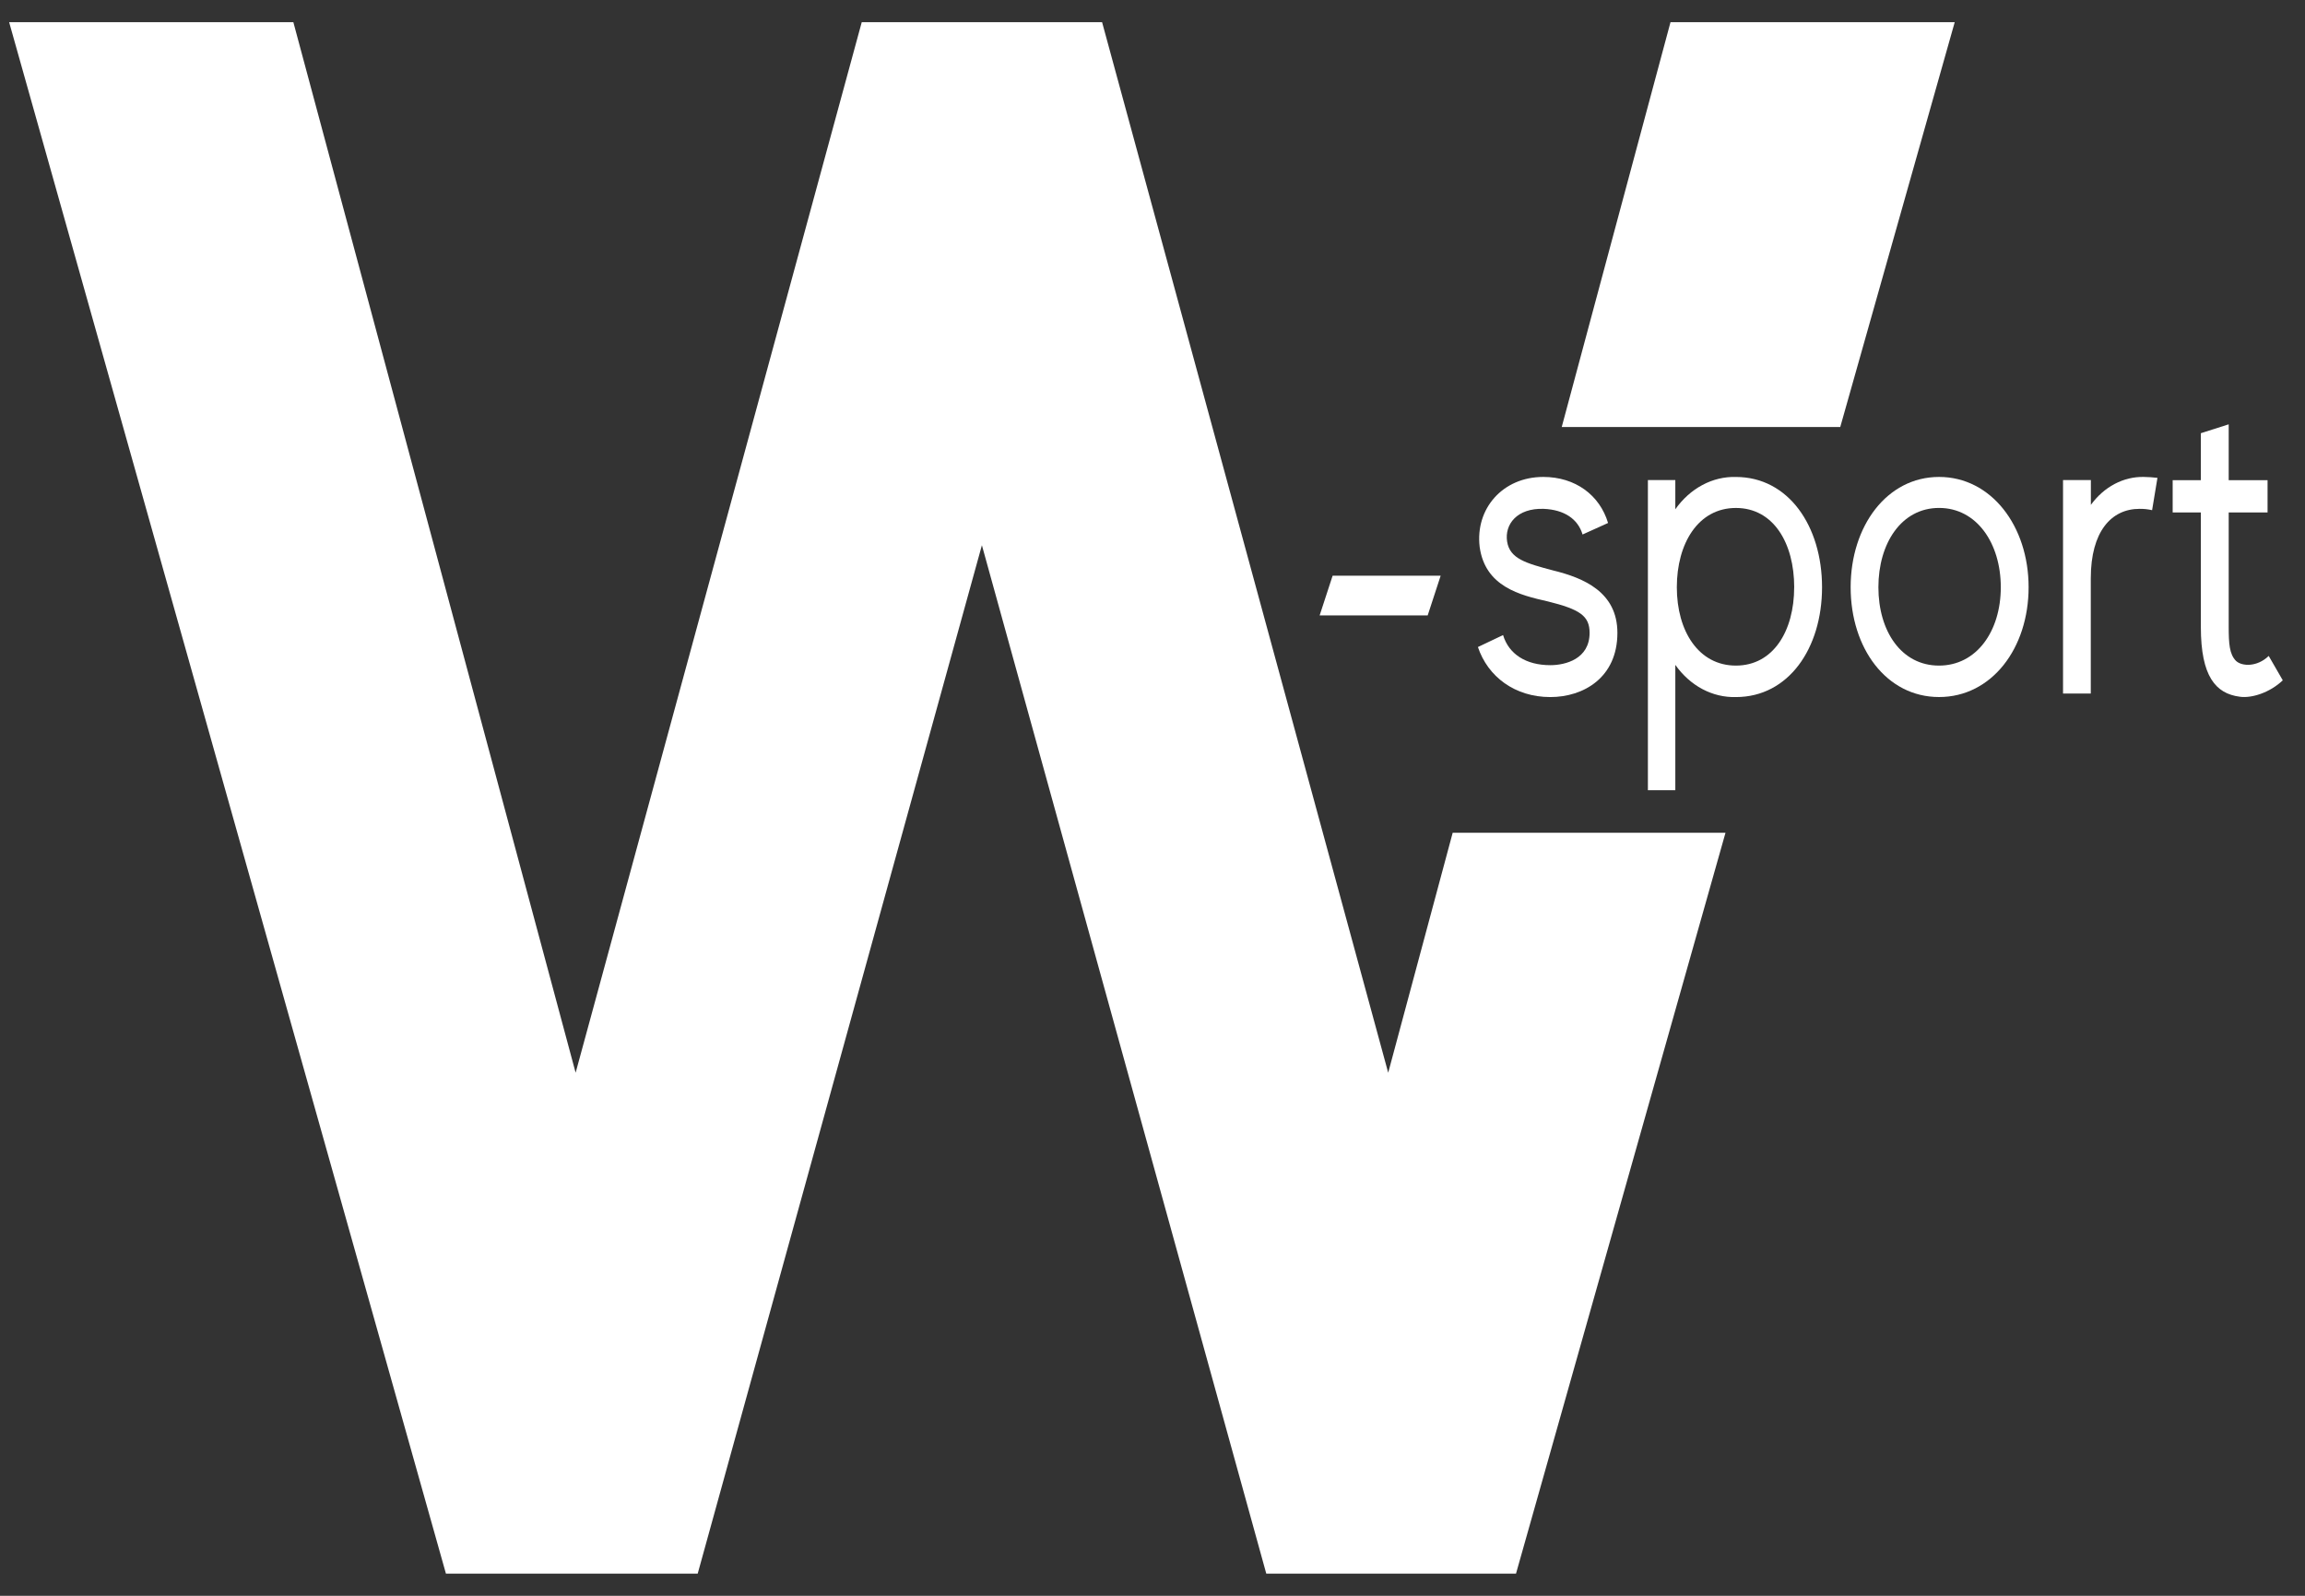
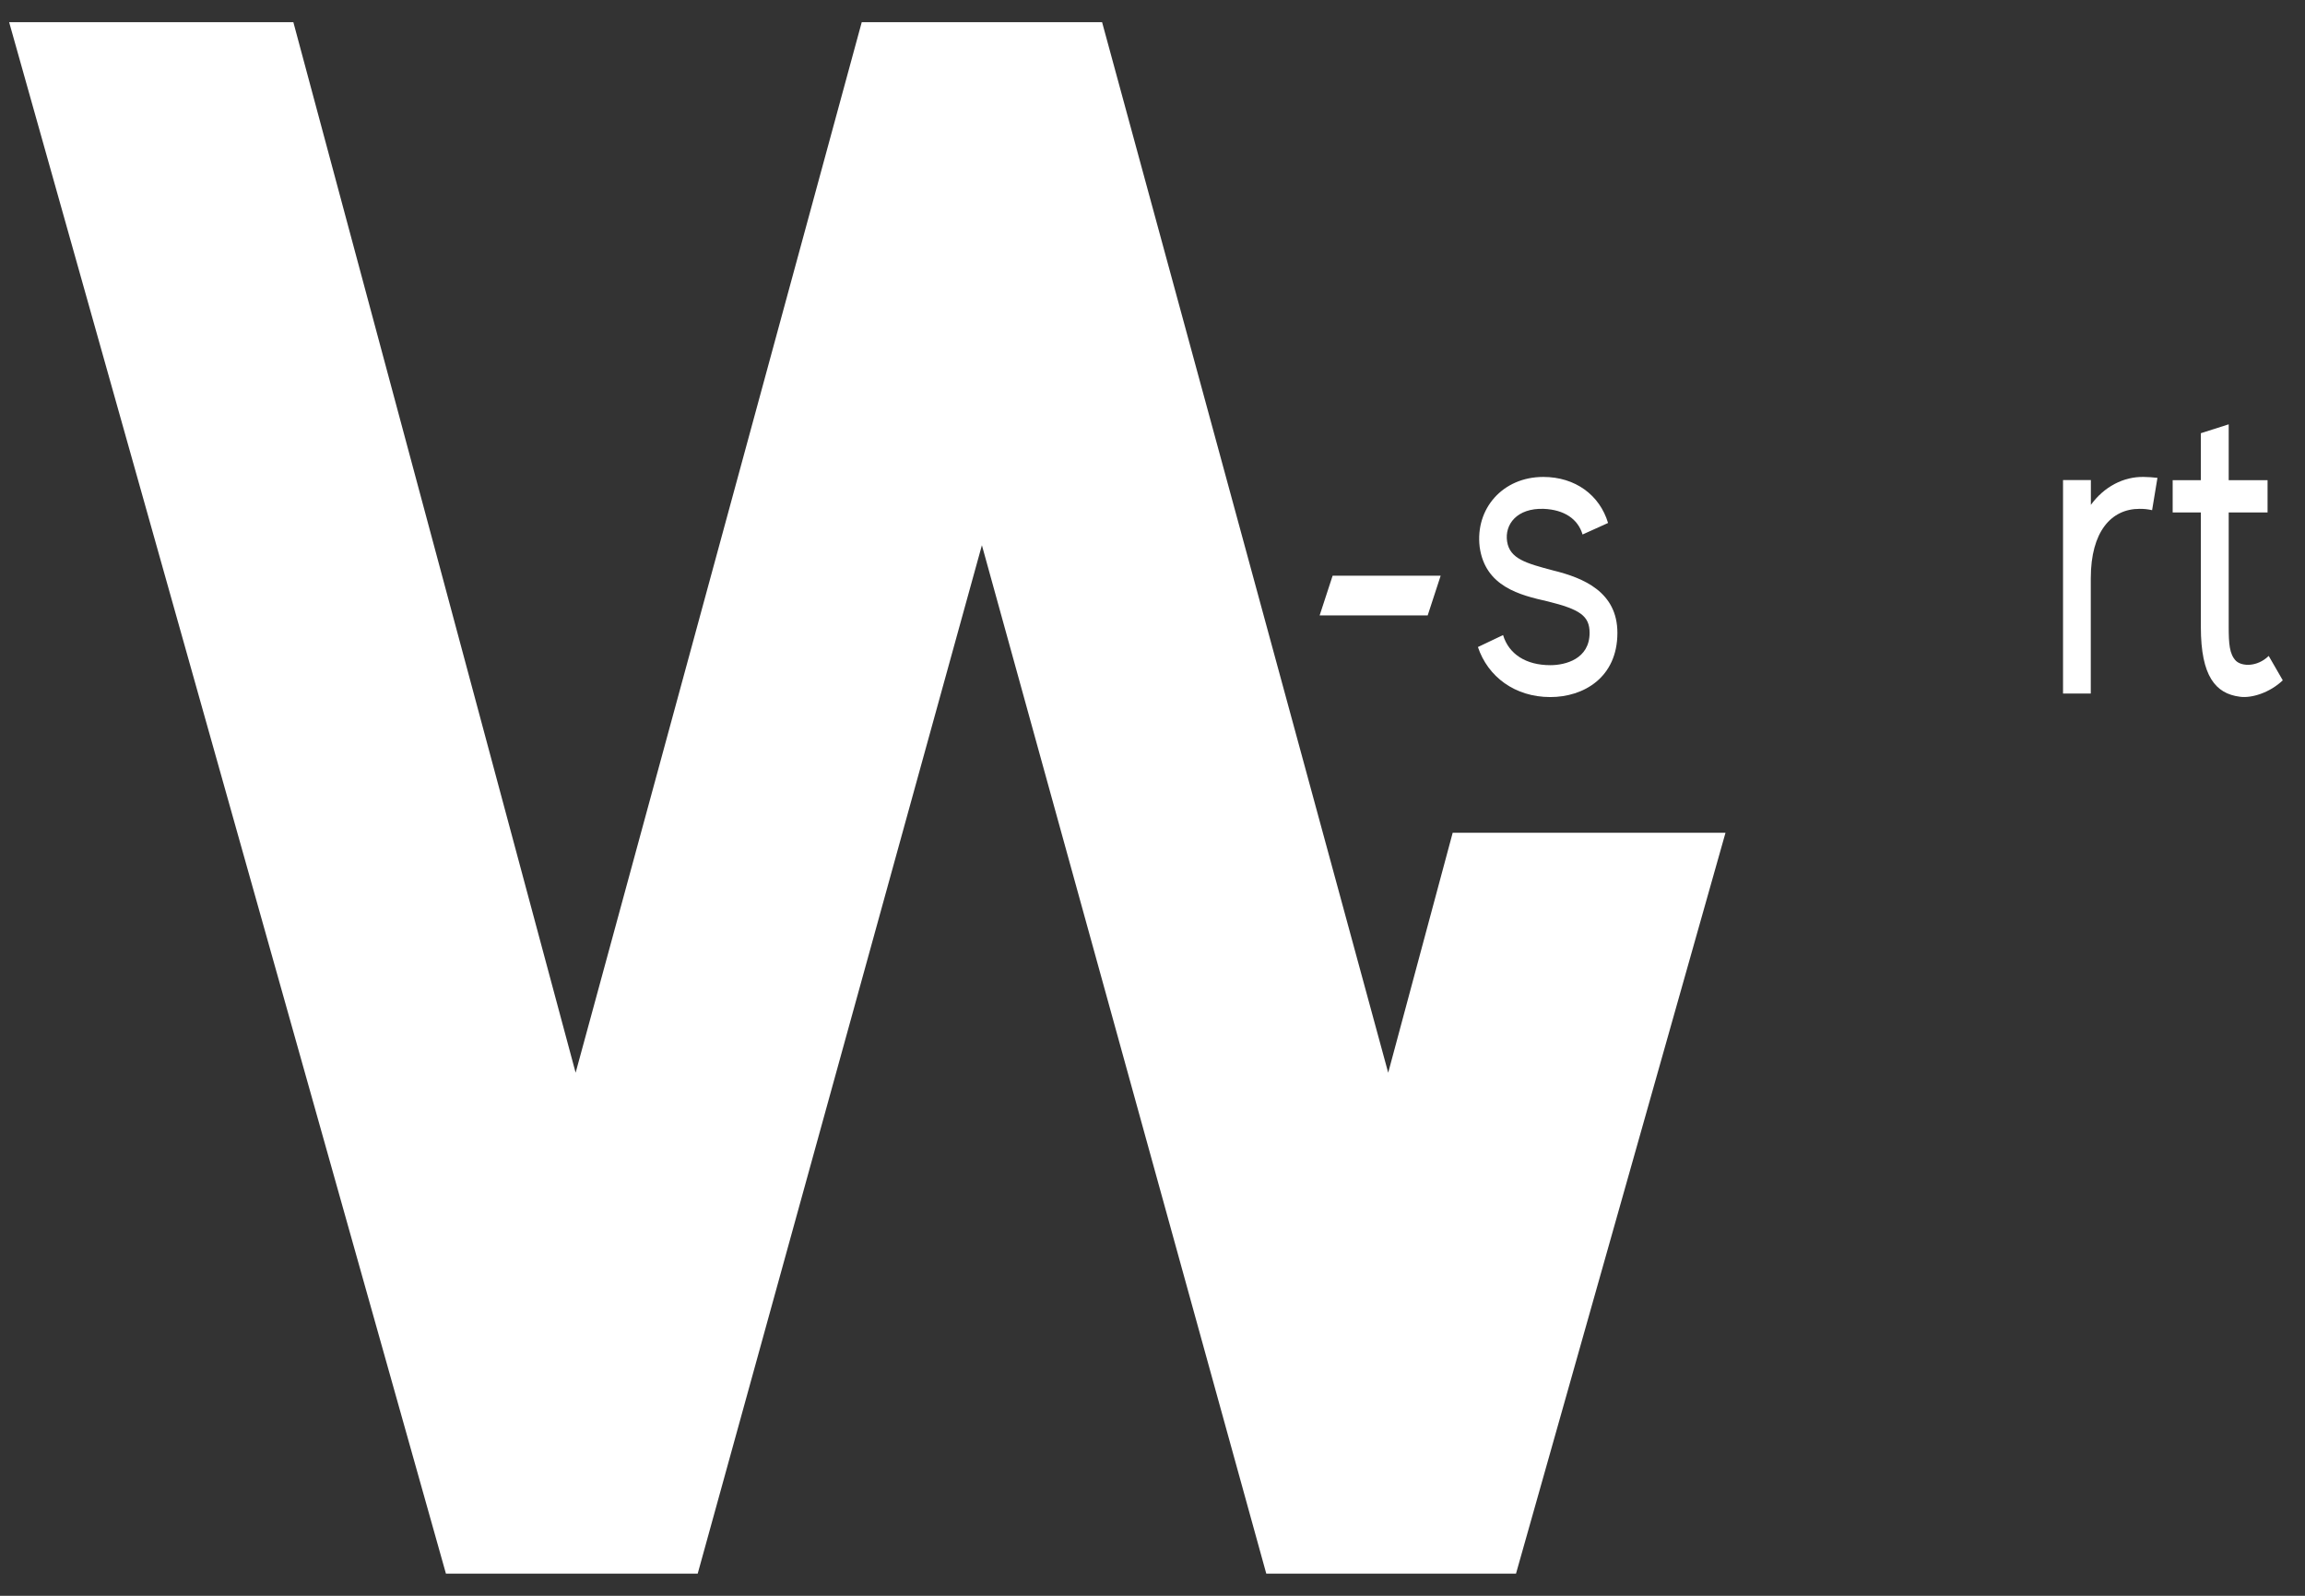
<svg xmlns="http://www.w3.org/2000/svg" width="78" height="54" viewBox="0 0 78 54" fill="none">
  <rect x="0" y="0" width="78" height="54" fill="#333333" stroke="none" />
  <g clip-path="url(#clip0_3429_59869)">
    <path d="M58.39 28.18L51.301 53.25H42.85L33.227 18.45L23.61 53.25H15.09L0.309 0.75H9.927L19.479 36.3L29.161 0.75H37.294L46.976 36.3L49.158 28.18H58.39Z" fill="white" />
-     <path d="M52.848 14.45L56.529 0.75H66.147L62.273 14.45H52.848Z" fill="white" />
    <path d="M54.732 21.416C54.732 22.929 53.585 23.588 52.462 23.588C51.263 23.588 50.348 22.899 50.012 21.895L50.863 21.49C51.057 22.134 51.637 22.509 52.462 22.509C52.978 22.509 53.791 22.298 53.791 21.415C53.791 20.844 53.468 20.62 52.372 20.35C51.444 20.14 50.257 19.856 50.071 18.507C49.916 17.219 50.845 16.139 52.224 16.139C53.308 16.139 54.134 16.754 54.416 17.697L53.553 18.087C53.397 17.562 52.934 17.248 52.238 17.219C51.336 17.188 50.909 17.743 51 18.326C51.091 18.91 51.645 19.061 52.548 19.301C53.598 19.557 54.732 20.037 54.732 21.416Z" fill="white" />
-     <path d="M61.657 19.872C61.657 21.939 60.522 23.588 58.742 23.588C58.352 23.599 57.964 23.507 57.609 23.319C57.254 23.13 56.94 22.85 56.692 22.499V26.74H55.764V16.245H56.692V17.233C56.94 16.882 57.253 16.601 57.608 16.412C57.963 16.222 58.351 16.129 58.741 16.14C60.522 16.14 61.657 17.804 61.657 19.872ZM60.715 19.872C60.715 18.388 60.019 17.189 58.742 17.189C57.466 17.189 56.743 18.388 56.743 19.872C56.743 21.356 57.479 22.523 58.742 22.523C60.006 22.523 60.714 21.353 60.714 19.872H60.715Z" fill="white" />
-     <path d="M68.647 19.871C68.647 21.938 67.397 23.587 65.617 23.587C63.837 23.587 62.625 21.938 62.625 19.871C62.625 17.804 63.85 16.139 65.617 16.139C67.384 16.139 68.647 17.803 68.647 19.871ZM67.706 19.871C67.706 18.388 66.894 17.188 65.617 17.188C64.34 17.188 63.564 18.388 63.564 19.871C63.564 21.355 64.338 22.523 65.615 22.523C66.892 22.523 67.706 21.352 67.706 19.871Z" fill="white" />
    <path d="M73.007 16.17L72.826 17.264C72.686 17.232 72.544 17.217 72.401 17.219C71.447 17.219 70.751 17.983 70.751 19.571V23.468H69.812V16.245H70.754V17.084C70.974 16.782 71.248 16.54 71.558 16.377C71.868 16.213 72.206 16.132 72.546 16.139C72.698 16.139 72.853 16.154 73.007 16.17Z" fill="white" />
    <path d="M77.248 23.021C76.809 23.441 76.19 23.635 75.791 23.576C74.978 23.471 74.476 22.887 74.476 21.223V17.342H73.522V16.248H74.476V14.659L75.418 14.359V16.248H76.733V17.342H75.418V21.193C75.418 21.793 75.444 22.136 75.663 22.362C75.869 22.557 76.385 22.572 76.772 22.196L77.248 23.021Z" fill="white" />
    <path d="M48.312 20.825H44.656L45.095 19.482H48.751L48.312 20.825Z" fill="white" />
  </g>
  <defs>
    <clipPath id="clip0_3429_59869">
      <rect width="76.94" height="52.5" fill="white" transform="translate(0.309 0.75)" />
    </clipPath>
  </defs>
</svg>